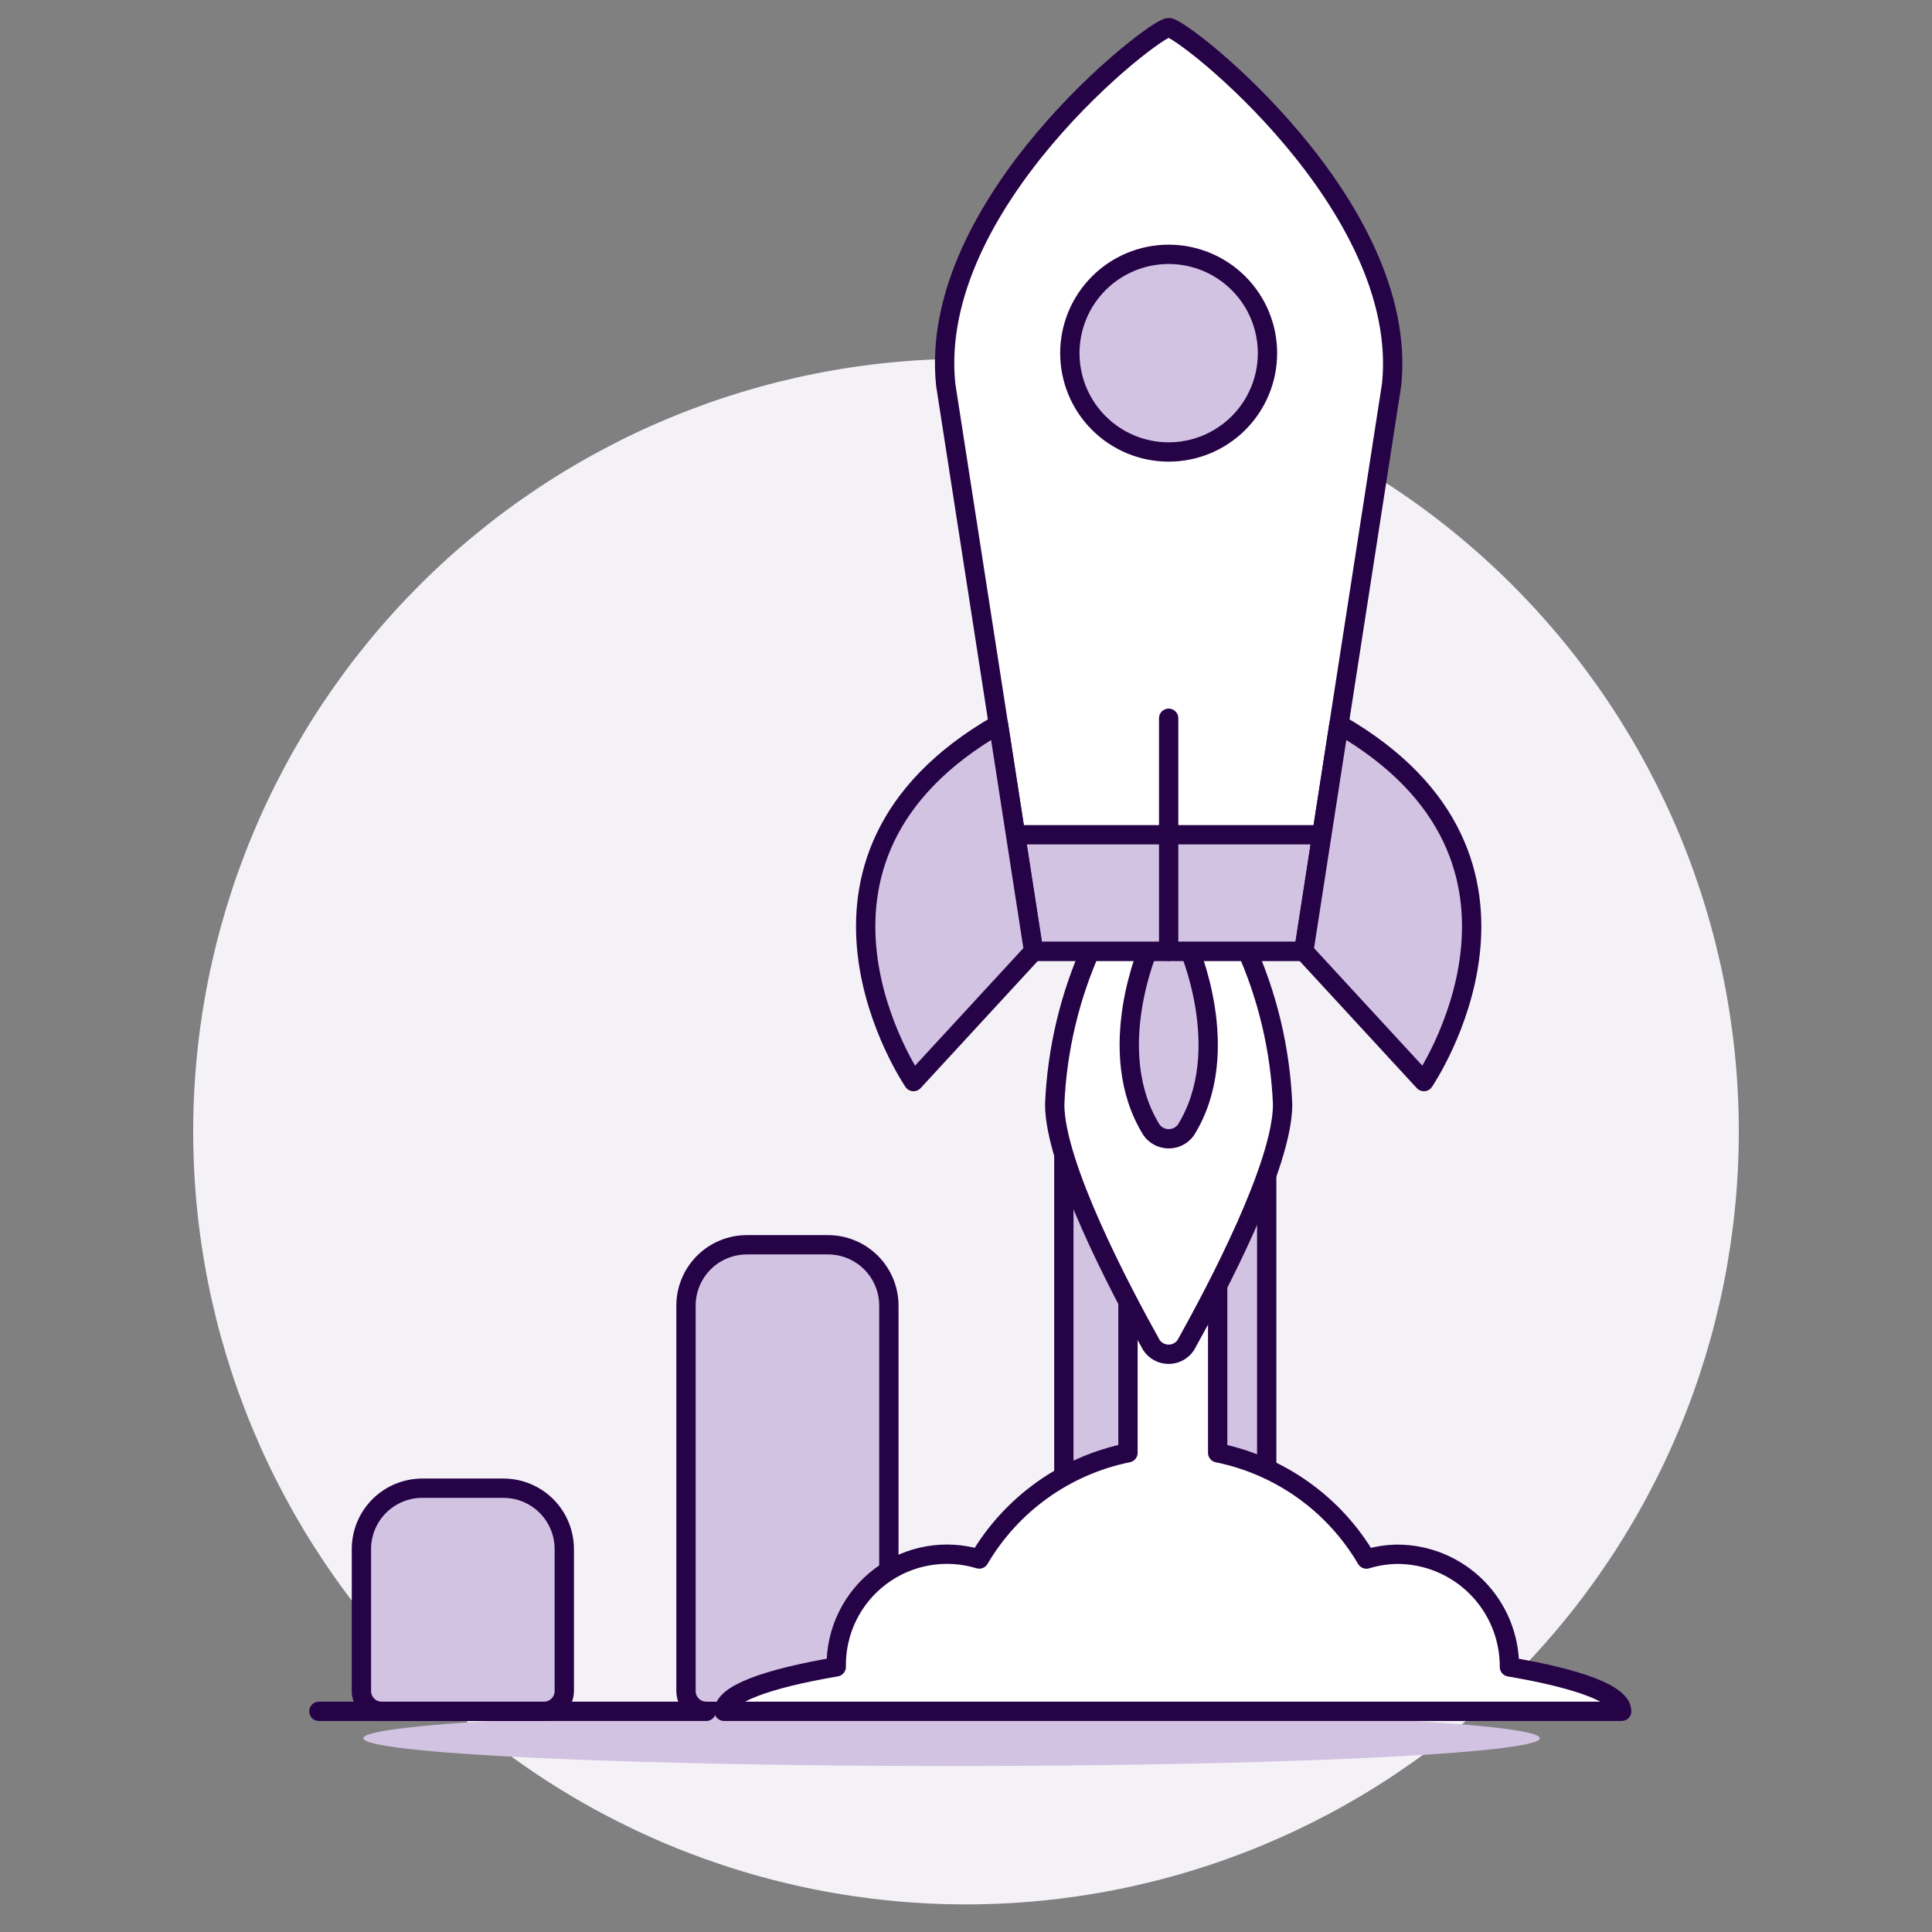
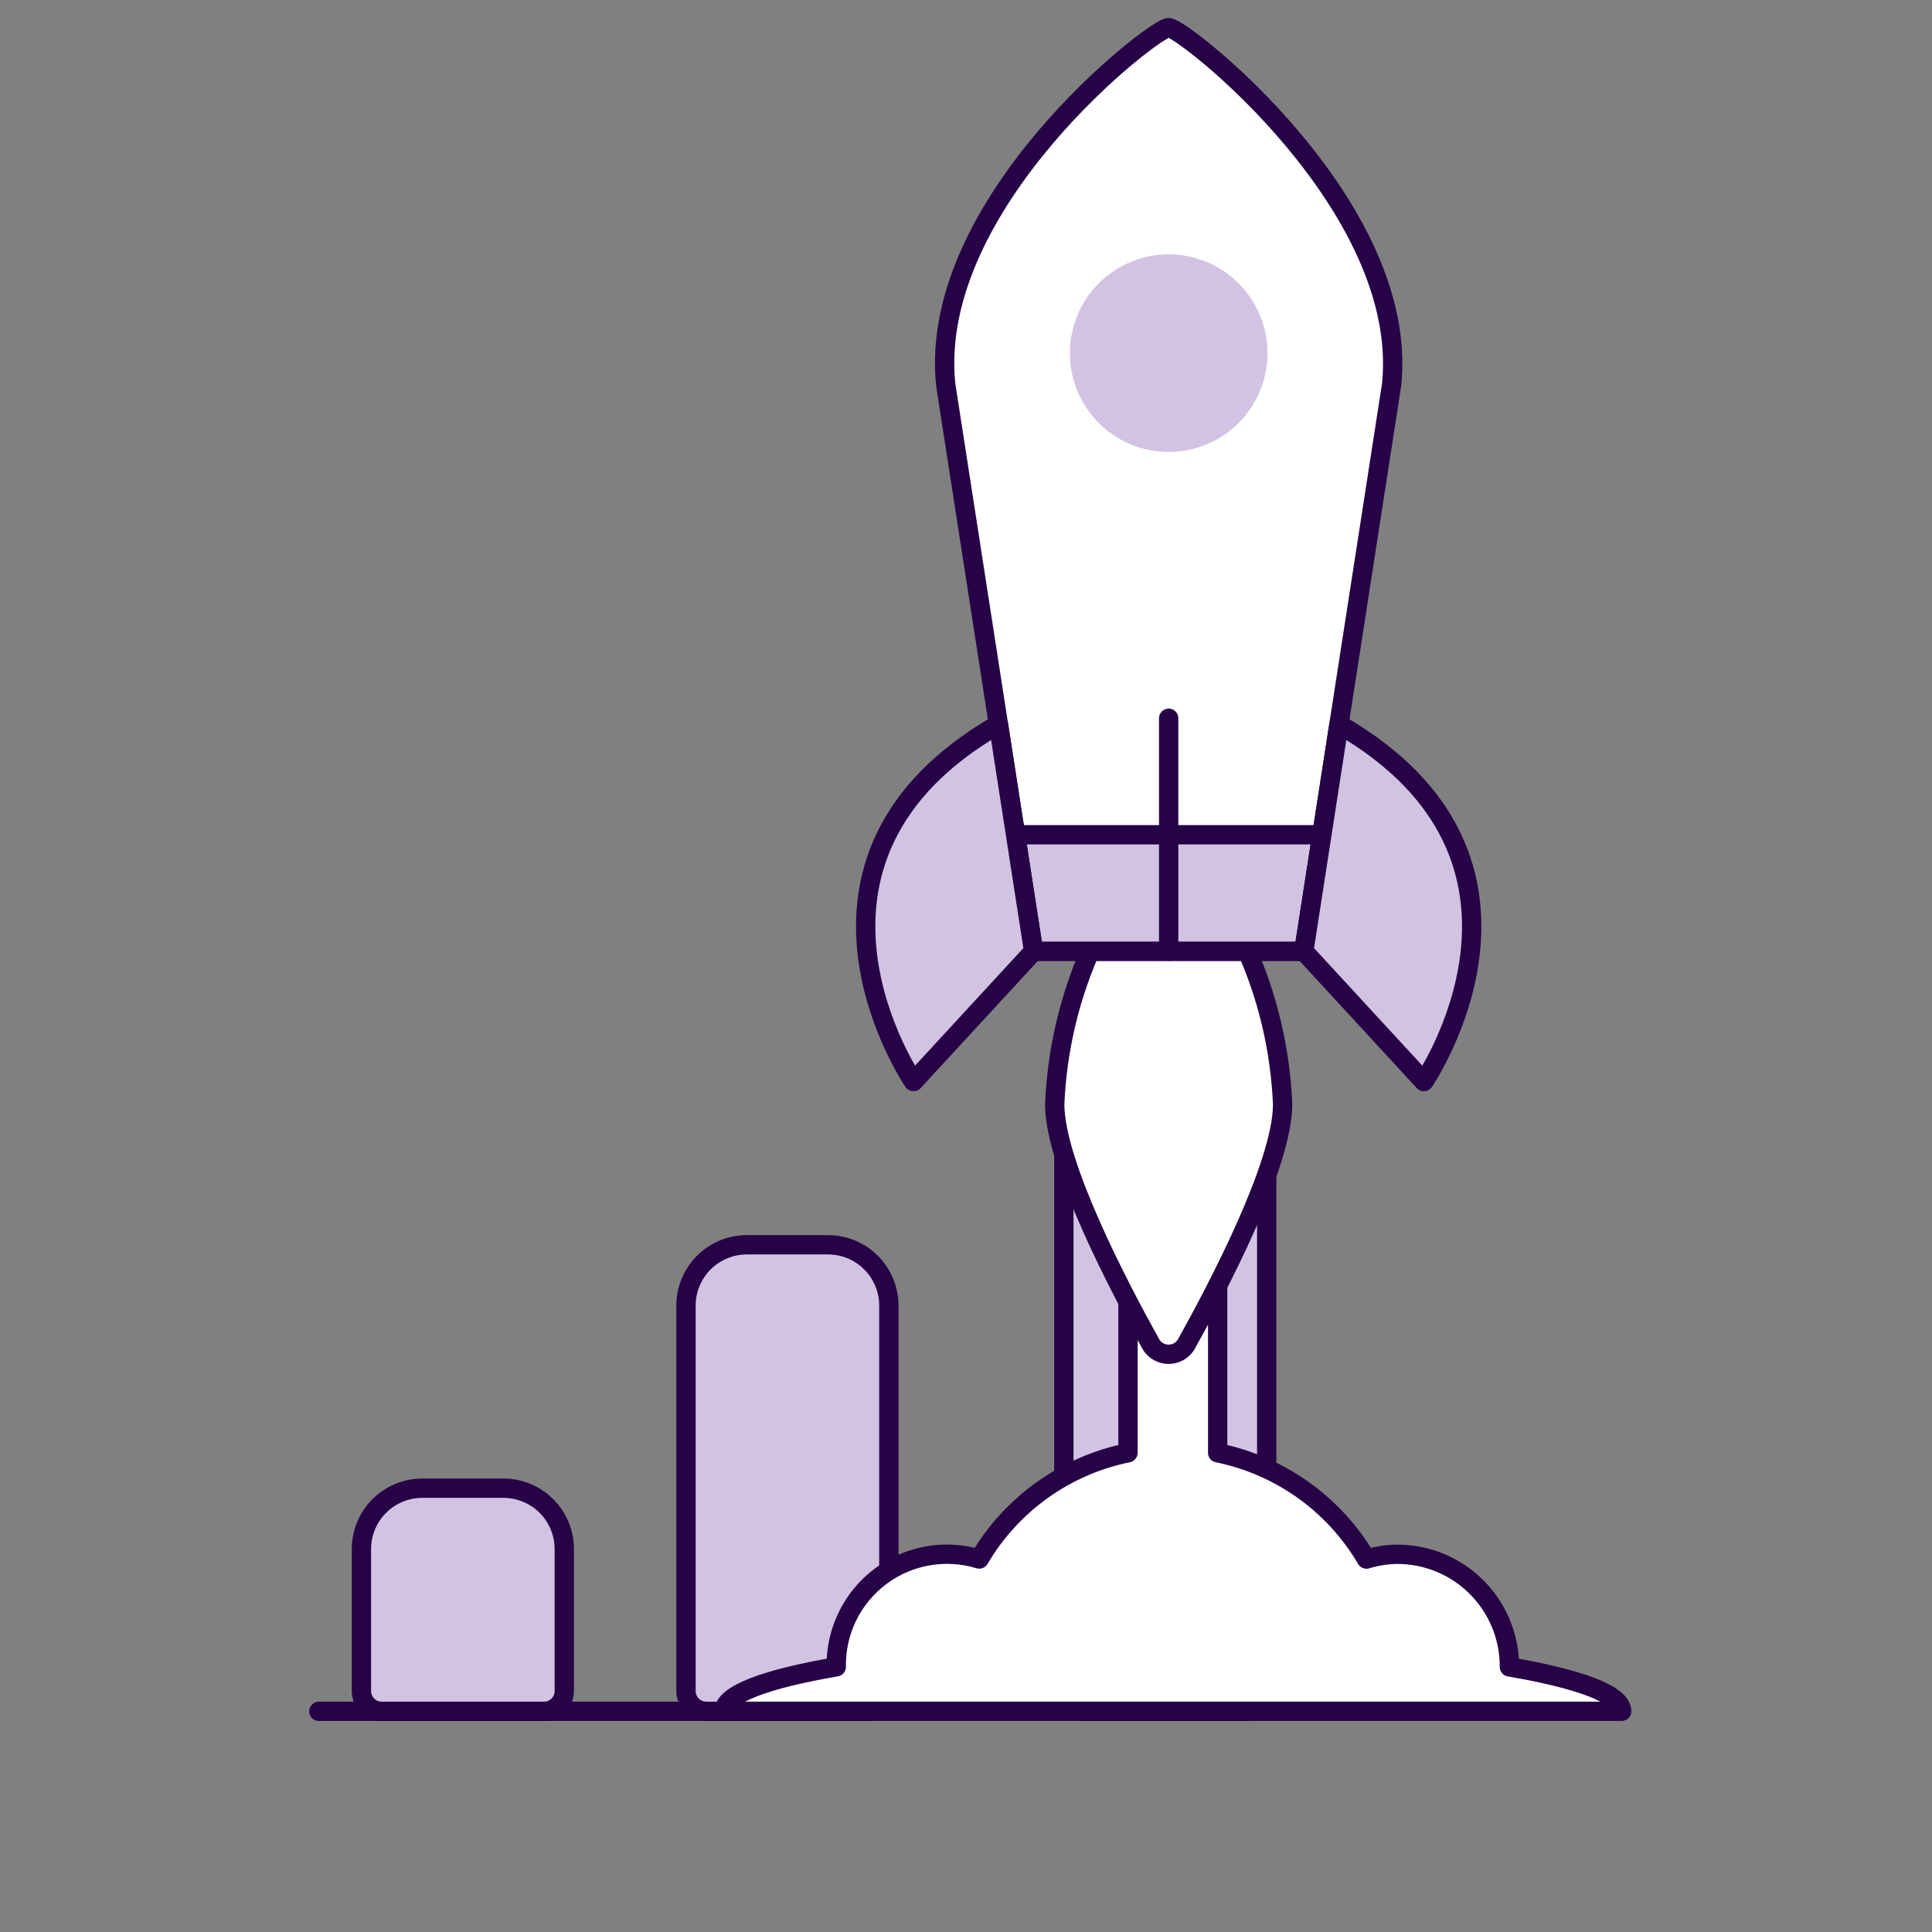
<svg xmlns="http://www.w3.org/2000/svg" width="168" height="168" viewBox="0 0 168 168" fill="none">
  <rect x="0" y="0" width="168" height="168" fill="#808080" stroke="none" />
-   <path d="M16.8 98.399C16.8 116.222 23.88 133.314 36.482 145.917C49.085 158.519 66.177 165.599 84 165.599C101.822 165.599 118.915 158.519 131.517 145.917C144.12 133.314 151.2 116.222 151.2 98.399C151.2 80.577 144.12 63.484 131.517 50.882C118.915 38.279 101.822 31.199 84 31.199C66.177 31.199 49.085 38.279 36.482 50.882C23.88 63.484 16.8 80.577 16.8 98.399V98.399Z" fill="#F5F2F7" />
  <path d="M77.292 147.049C77.292 147.517 77.106 147.965 76.775 148.296C76.444 148.627 75.996 148.813 75.528 148.813H61.416C60.948 148.813 60.499 148.627 60.169 148.296C59.838 147.965 59.652 147.517 59.652 147.049V113.533C59.652 112.838 59.789 112.15 60.055 111.508C60.321 110.866 60.71 110.282 61.202 109.791C61.693 109.299 62.277 108.909 62.919 108.644C63.561 108.378 64.249 108.241 64.944 108.241H72C72.695 108.241 73.383 108.378 74.025 108.644C74.667 108.909 75.251 109.299 75.742 109.791C76.233 110.282 76.623 110.866 76.889 111.508C77.155 112.15 77.292 112.838 77.292 113.533V147.049Z" fill="#D3C3E3" />
  <path d="M77.292 147.049C77.292 147.517 77.106 147.965 76.775 148.296C76.444 148.627 75.996 148.813 75.528 148.813H61.416C60.948 148.813 60.499 148.627 60.169 148.296C59.838 147.965 59.652 147.517 59.652 147.049V113.533C59.652 112.838 59.789 112.15 60.055 111.508C60.321 110.866 60.71 110.282 61.202 109.791C61.693 109.299 62.277 108.909 62.919 108.644C63.561 108.378 64.249 108.241 64.944 108.241H72C72.695 108.241 73.383 108.378 74.025 108.644C74.667 108.909 75.251 109.299 75.742 109.791C76.233 110.282 76.623 110.866 76.889 111.508C77.155 112.15 77.292 112.838 77.292 113.533V147.049Z" stroke="#260347" stroke-width="1.68" stroke-linecap="round" stroke-linejoin="round" />
  <path d="M110.149 147.049C110.149 147.516 109.963 147.965 109.633 148.296C109.302 148.627 108.853 148.813 108.385 148.813H94.273C93.805 148.813 93.357 148.627 93.026 148.296C92.695 147.965 92.509 147.516 92.509 147.049V100.296C92.509 98.892 93.067 97.546 94.059 96.554C95.052 95.561 96.398 95.004 97.801 95.004H104.857C106.261 95.004 107.607 95.561 108.599 96.554C109.592 97.546 110.149 98.892 110.149 100.296V147.049Z" fill="#D3C3E3" />
  <path d="M92.509 107.352C92.508 106.657 92.645 105.968 92.91 105.326C93.176 104.683 93.566 104.1 94.057 103.608C94.549 103.116 95.133 102.727 95.775 102.461C96.418 102.195 97.106 102.059 97.801 102.06H104.857C105.552 102.059 106.241 102.195 106.883 102.461C107.526 102.727 108.11 103.116 108.601 103.608C109.093 104.1 109.483 104.683 109.748 105.326C110.014 105.968 110.15 106.657 110.149 107.352V100.296C110.149 98.892 109.592 97.546 108.599 96.554C107.607 95.561 106.261 95.004 104.857 95.004H97.801C96.398 95.004 95.052 95.561 94.059 96.554C93.067 97.546 92.509 98.892 92.509 100.296V107.352Z" fill="white" />
  <path d="M110.149 147.049C110.149 147.516 109.963 147.965 109.633 148.296C109.302 148.627 108.853 148.813 108.385 148.813H94.273C93.805 148.813 93.357 148.627 93.026 148.296C92.695 147.965 92.509 147.516 92.509 147.049V100.296C92.509 98.892 93.067 97.546 94.059 96.554C95.052 95.561 96.398 95.004 97.801 95.004H104.857C106.261 95.004 107.607 95.561 108.599 96.554C109.592 97.546 110.149 98.892 110.149 100.296V147.049Z" stroke="#260347" stroke-width="1.68" stroke-linecap="round" stroke-linejoin="round" />
  <path d="M131.255 144.949V144.91C131.255 143.629 131.003 142.36 130.513 141.176C130.023 139.992 129.304 138.917 128.398 138.011C127.492 137.105 126.417 136.386 125.233 135.895C124.049 135.405 122.781 135.153 121.499 135.153C120.591 135.166 119.69 135.306 118.821 135.571C117.434 133.209 115.566 131.166 113.337 129.574C111.108 127.982 108.569 126.877 105.885 126.331V95.011H98.085V126.326C95.401 126.872 92.862 127.977 90.633 129.569C88.405 131.161 86.536 133.204 85.149 135.566C83.7 135.124 82.166 135.031 80.674 135.293C79.182 135.556 77.772 136.167 76.561 137.078C75.349 137.988 74.37 139.171 73.702 140.531C73.034 141.891 72.697 143.39 72.717 144.905V144.944C66.659 145.975 62.955 147.324 62.955 148.808H141.016C141.016 147.336 137.313 145.98 131.255 144.949Z" fill="white" />
-   <path d="M31.594 151.15C31.594 151.467 32.917 151.782 35.488 152.075C38.059 152.369 41.827 152.636 46.578 152.86C51.328 153.085 56.967 153.263 63.174 153.385C69.38 153.506 76.032 153.569 82.75 153.569C89.468 153.569 96.12 153.506 102.327 153.385C108.533 153.263 114.173 153.085 118.923 152.86C123.673 152.636 127.441 152.369 130.012 152.075C132.583 151.782 133.906 151.467 133.906 151.15C133.906 150.832 132.583 150.517 130.012 150.224C127.441 149.93 123.673 149.664 118.923 149.439C114.173 149.214 108.533 149.036 102.327 148.915C96.12 148.793 89.468 148.73 82.75 148.73C76.032 148.73 69.38 148.793 63.174 148.915C56.967 149.036 51.328 149.214 46.578 149.439C41.827 149.664 38.059 149.93 35.488 150.224C32.917 150.517 31.594 150.832 31.594 151.15V151.15Z" fill="#D3C3E3" />
  <path d="M131.255 144.949V144.91C131.255 143.629 131.003 142.36 130.513 141.176C130.023 139.992 129.304 138.917 128.398 138.011C127.492 137.105 126.417 136.386 125.233 135.895C124.049 135.405 122.781 135.153 121.499 135.153C120.591 135.166 119.69 135.306 118.821 135.571C117.434 133.209 115.566 131.166 113.337 129.574C111.108 127.982 108.569 126.877 105.885 126.331V95.011H98.085V126.326C95.401 126.872 92.862 127.977 90.633 129.569C88.405 131.161 86.536 133.204 85.149 135.566C83.7 135.124 82.166 135.031 80.674 135.293C79.182 135.556 77.772 136.167 76.561 137.078C75.349 137.988 74.37 139.171 73.702 140.531C73.034 141.891 72.697 143.39 72.717 144.905V144.944C66.659 145.975 62.955 147.324 62.955 148.808H141.016C141.016 147.336 137.313 145.98 131.255 144.949Z" stroke="#260347" stroke-width="1.68" stroke-linecap="round" stroke-linejoin="round" />
  <path d="M49.068 147.049C49.068 147.517 48.882 147.965 48.551 148.296C48.22 148.627 47.772 148.813 47.304 148.813H33.192C32.96 148.813 32.731 148.767 32.517 148.678C32.303 148.59 32.108 148.46 31.944 148.296C31.781 148.132 31.651 147.938 31.562 147.724C31.473 147.51 31.428 147.28 31.428 147.049V134.701C31.428 133.297 31.985 131.951 32.978 130.959C33.97 129.966 35.316 129.409 36.72 129.409H43.776C45.179 129.409 46.525 129.966 47.518 130.959C48.51 131.951 49.068 133.297 49.068 134.701V147.049Z" fill="#D3C3E3" />
  <path d="M49.068 147.049C49.068 147.517 48.882 147.965 48.551 148.296C48.22 148.627 47.772 148.813 47.304 148.813H33.192C32.96 148.813 32.731 148.767 32.517 148.678C32.303 148.59 32.108 148.46 31.944 148.296C31.781 148.132 31.651 147.938 31.562 147.724C31.473 147.51 31.428 147.28 31.428 147.049V134.701C31.428 133.297 31.985 131.951 32.978 130.959C33.97 129.966 35.316 129.409 36.72 129.409H43.776C45.179 129.409 46.525 129.966 47.518 130.959C48.51 131.951 49.068 133.297 49.068 134.701V147.049Z" stroke="#260347" stroke-width="1.68" stroke-linecap="round" stroke-linejoin="round" />
  <path d="M121.01 33.451C122.625 17.89 102.881 2.401 101.623 2.401C100.365 2.401 80.6 17.701 82.236 33.451L89.88 82.718H113.373L121.01 33.451Z" fill="white" />
  <path d="M108.232 82.19H95.021C93.036 86.548 91.913 91.249 91.714 96.034C91.714 101.26 97.361 112.015 100.126 116.968C100.291 117.213 100.513 117.413 100.773 117.552C101.033 117.69 101.323 117.763 101.618 117.763C101.913 117.763 102.203 117.69 102.463 117.552C102.723 117.413 102.945 117.213 103.11 116.968C105.877 112.017 111.53 101.265 111.532 96.039C111.335 91.253 110.215 86.55 108.232 82.19V82.19Z" fill="white" stroke="#260347" stroke-width="1.68" stroke-linecap="round" stroke-linejoin="round" />
-   <path d="M103.276 82.189C103.276 82.189 107.401 91.414 103.108 98.285C102.936 98.515 102.713 98.701 102.456 98.829C102.2 98.957 101.917 99.024 101.63 99.024C101.343 99.024 101.06 98.957 100.803 98.829C100.547 98.701 100.323 98.515 100.151 98.285C95.854 91.41 99.983 82.189 99.983 82.189H103.276Z" fill="#D3C3E3" stroke="#260347" stroke-width="1.68" stroke-linecap="round" stroke-linejoin="round" />
  <path d="M121.01 33.451C122.625 17.89 102.881 2.401 101.623 2.401C100.365 2.401 80.6 17.701 82.236 33.451L89.88 82.718H113.373L121.01 33.451Z" stroke="#260347" stroke-width="1.68" stroke-linecap="round" stroke-linejoin="round" />
  <path d="M88.301 72.588L89.872 82.718H113.373L114.944 72.588H88.301Z" fill="#D3C3E3" stroke="#260347" stroke-width="1.68" stroke-linecap="round" stroke-linejoin="round" />
  <path d="M93.03 30.709C93.03 32.988 93.935 35.174 95.547 36.785C97.158 38.397 99.344 39.302 101.623 39.302C103.902 39.302 106.088 38.397 107.699 36.785C109.311 35.174 110.216 32.988 110.216 30.709C110.216 28.43 109.311 26.244 107.699 24.633C106.088 23.021 103.902 22.116 101.623 22.116C99.344 22.116 97.158 23.021 95.547 24.633C93.935 26.244 93.03 28.43 93.03 30.709V30.709Z" fill="#D3C3E3" />
-   <path d="M93.03 30.709C93.03 32.988 93.935 35.174 95.547 36.785C97.158 38.397 99.344 39.302 101.623 39.302C103.902 39.302 106.088 38.397 107.699 36.785C109.311 35.174 110.216 32.988 110.216 30.709C110.216 28.43 109.311 26.244 107.699 24.633C106.088 23.021 103.902 22.116 101.623 22.116C99.344 22.116 97.158 23.021 95.547 24.633C93.935 26.244 93.03 28.43 93.03 30.709V30.709Z" stroke="#260347" stroke-width="1.68" stroke-linecap="round" stroke-linejoin="round" />
  <path d="M101.623 62.458V82.718" stroke="#260347" stroke-width="1.68" stroke-linecap="round" stroke-linejoin="round" />
  <path d="M116.432 62.988L113.373 82.718L123.816 94.05C123.816 94.05 136.989 74.8 116.432 62.988Z" fill="#D3C3E3" stroke="#260347" stroke-width="1.68" stroke-linecap="round" stroke-linejoin="round" />
  <path d="M79.435 94.05L89.88 82.718L86.822 62.988C66.256 74.8 79.435 94.05 79.435 94.05Z" fill="#D3C3E3" stroke="#260347" stroke-width="1.68" stroke-linecap="round" stroke-linejoin="round" />
  <path d="M27.729 148.812H61.416" stroke="#260347" stroke-width="1.68" stroke-linecap="round" stroke-linejoin="round" />
</svg>